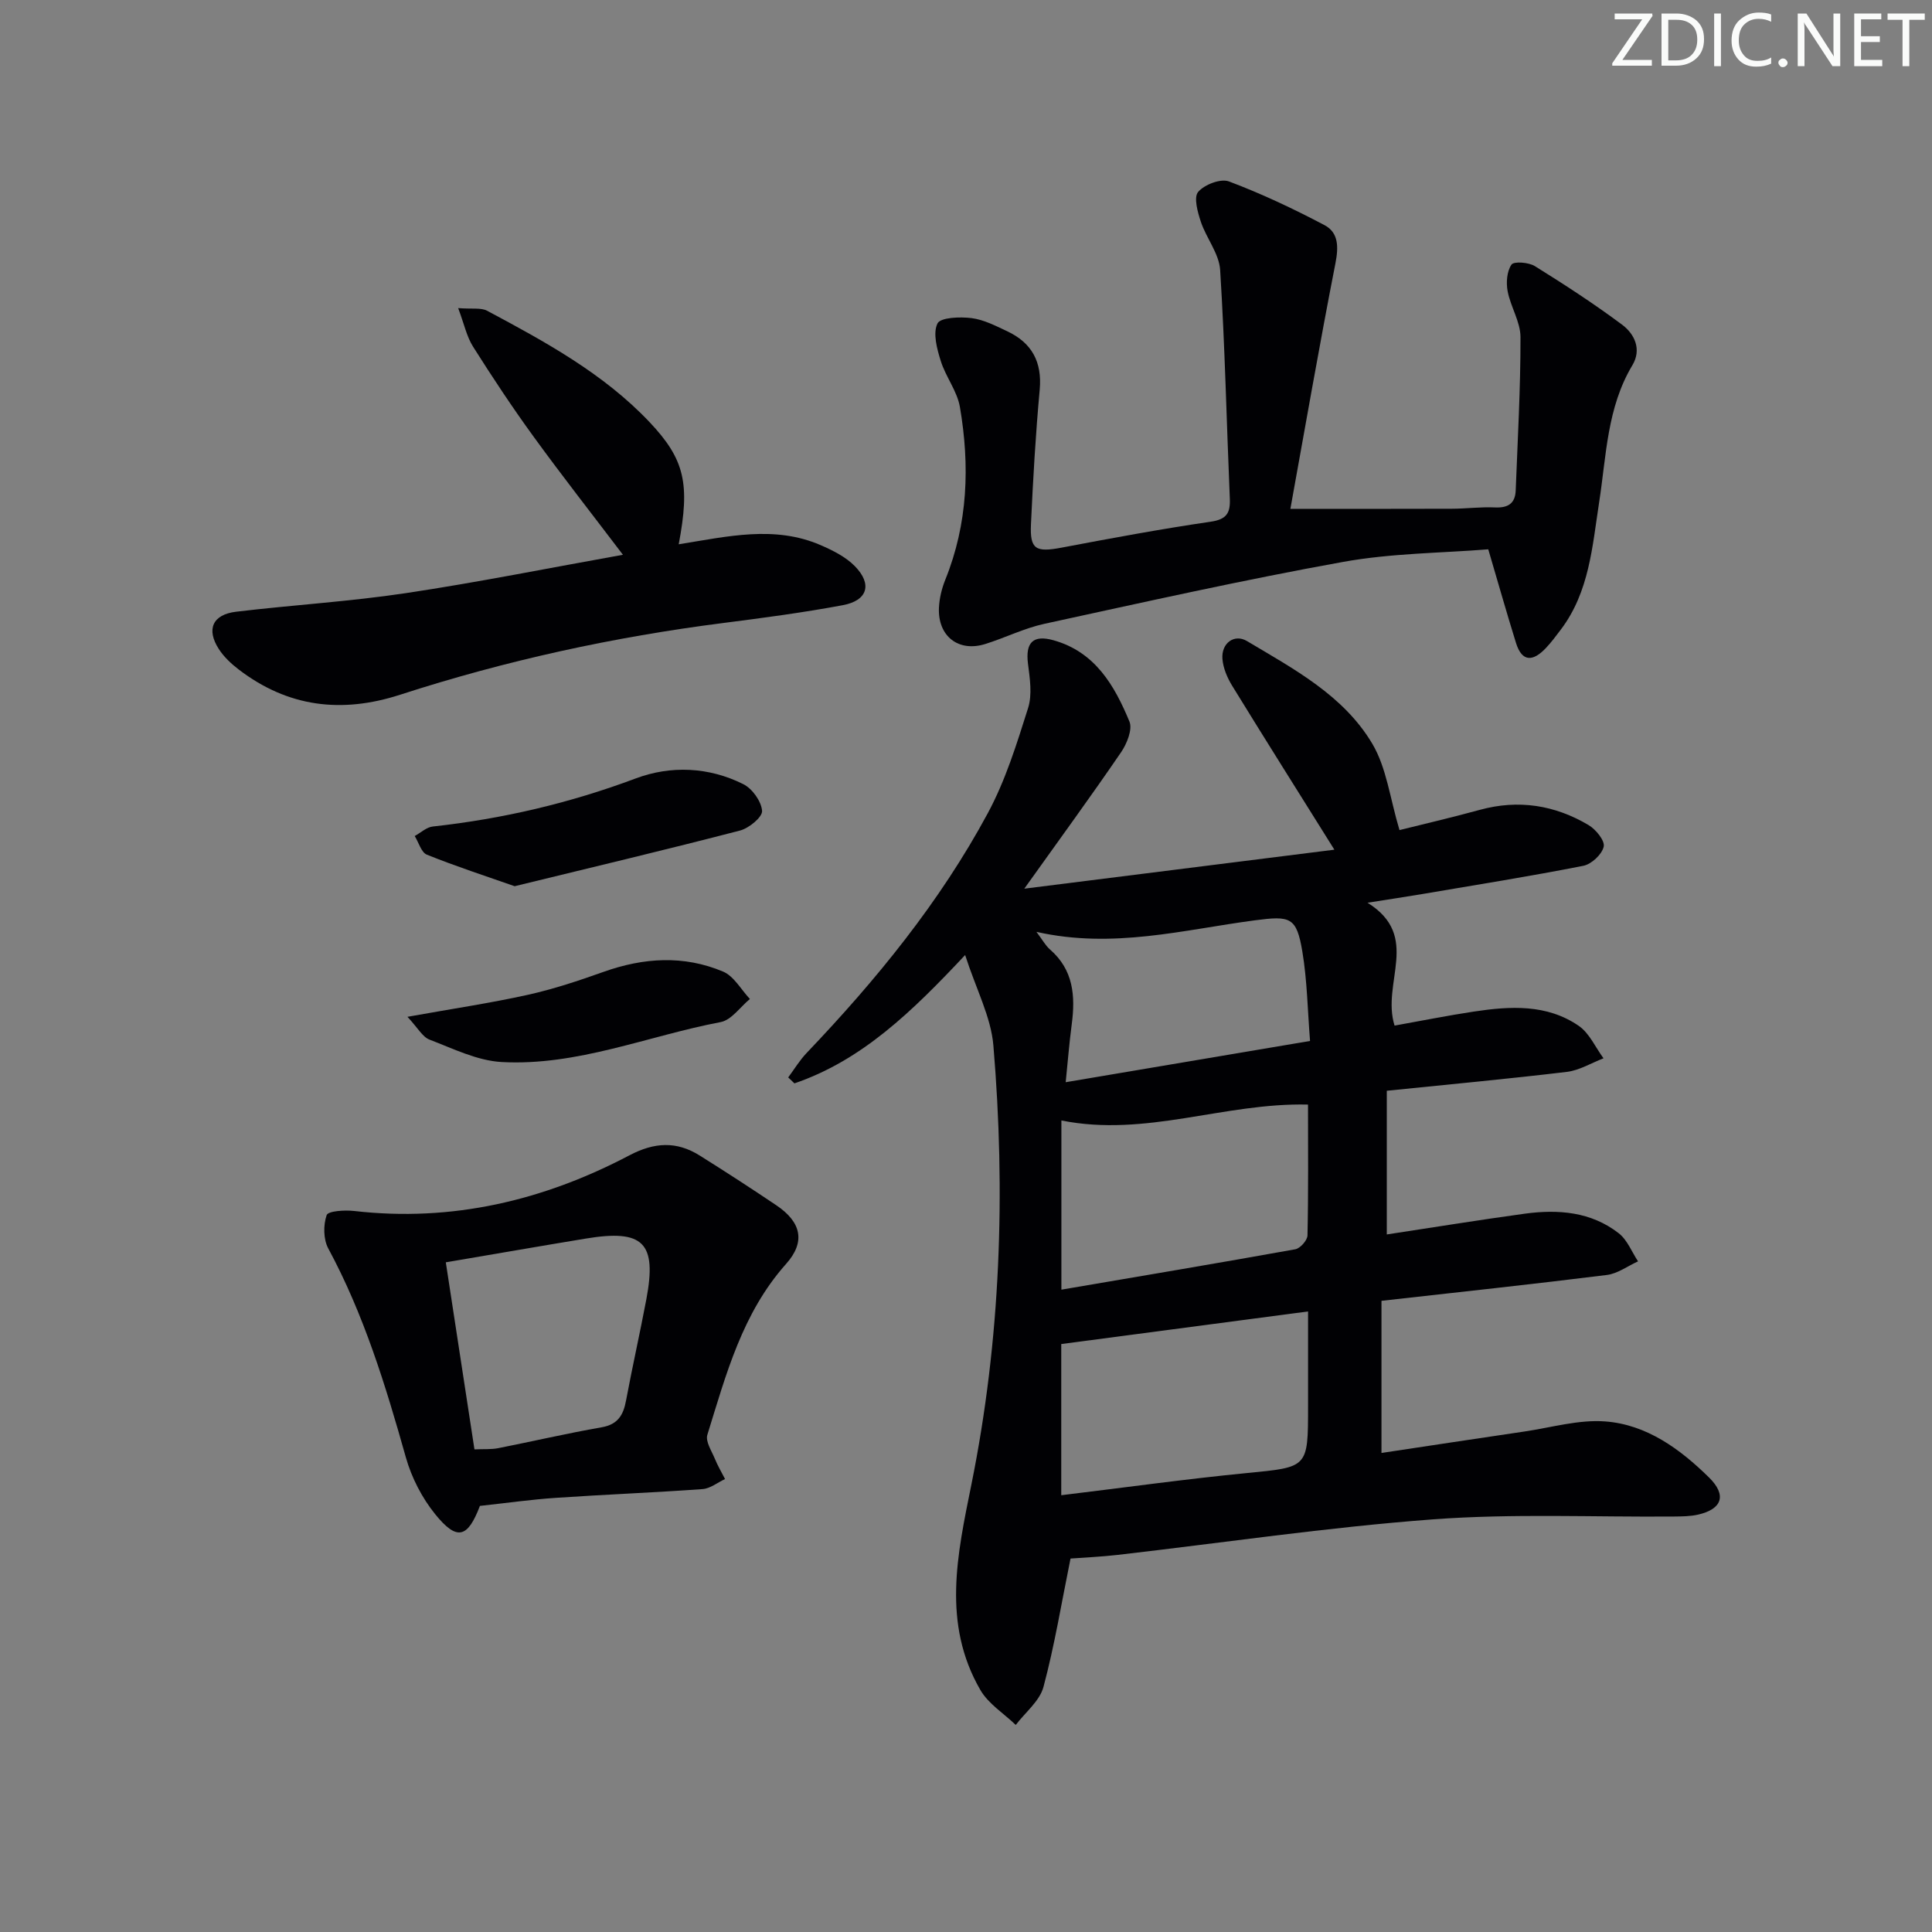
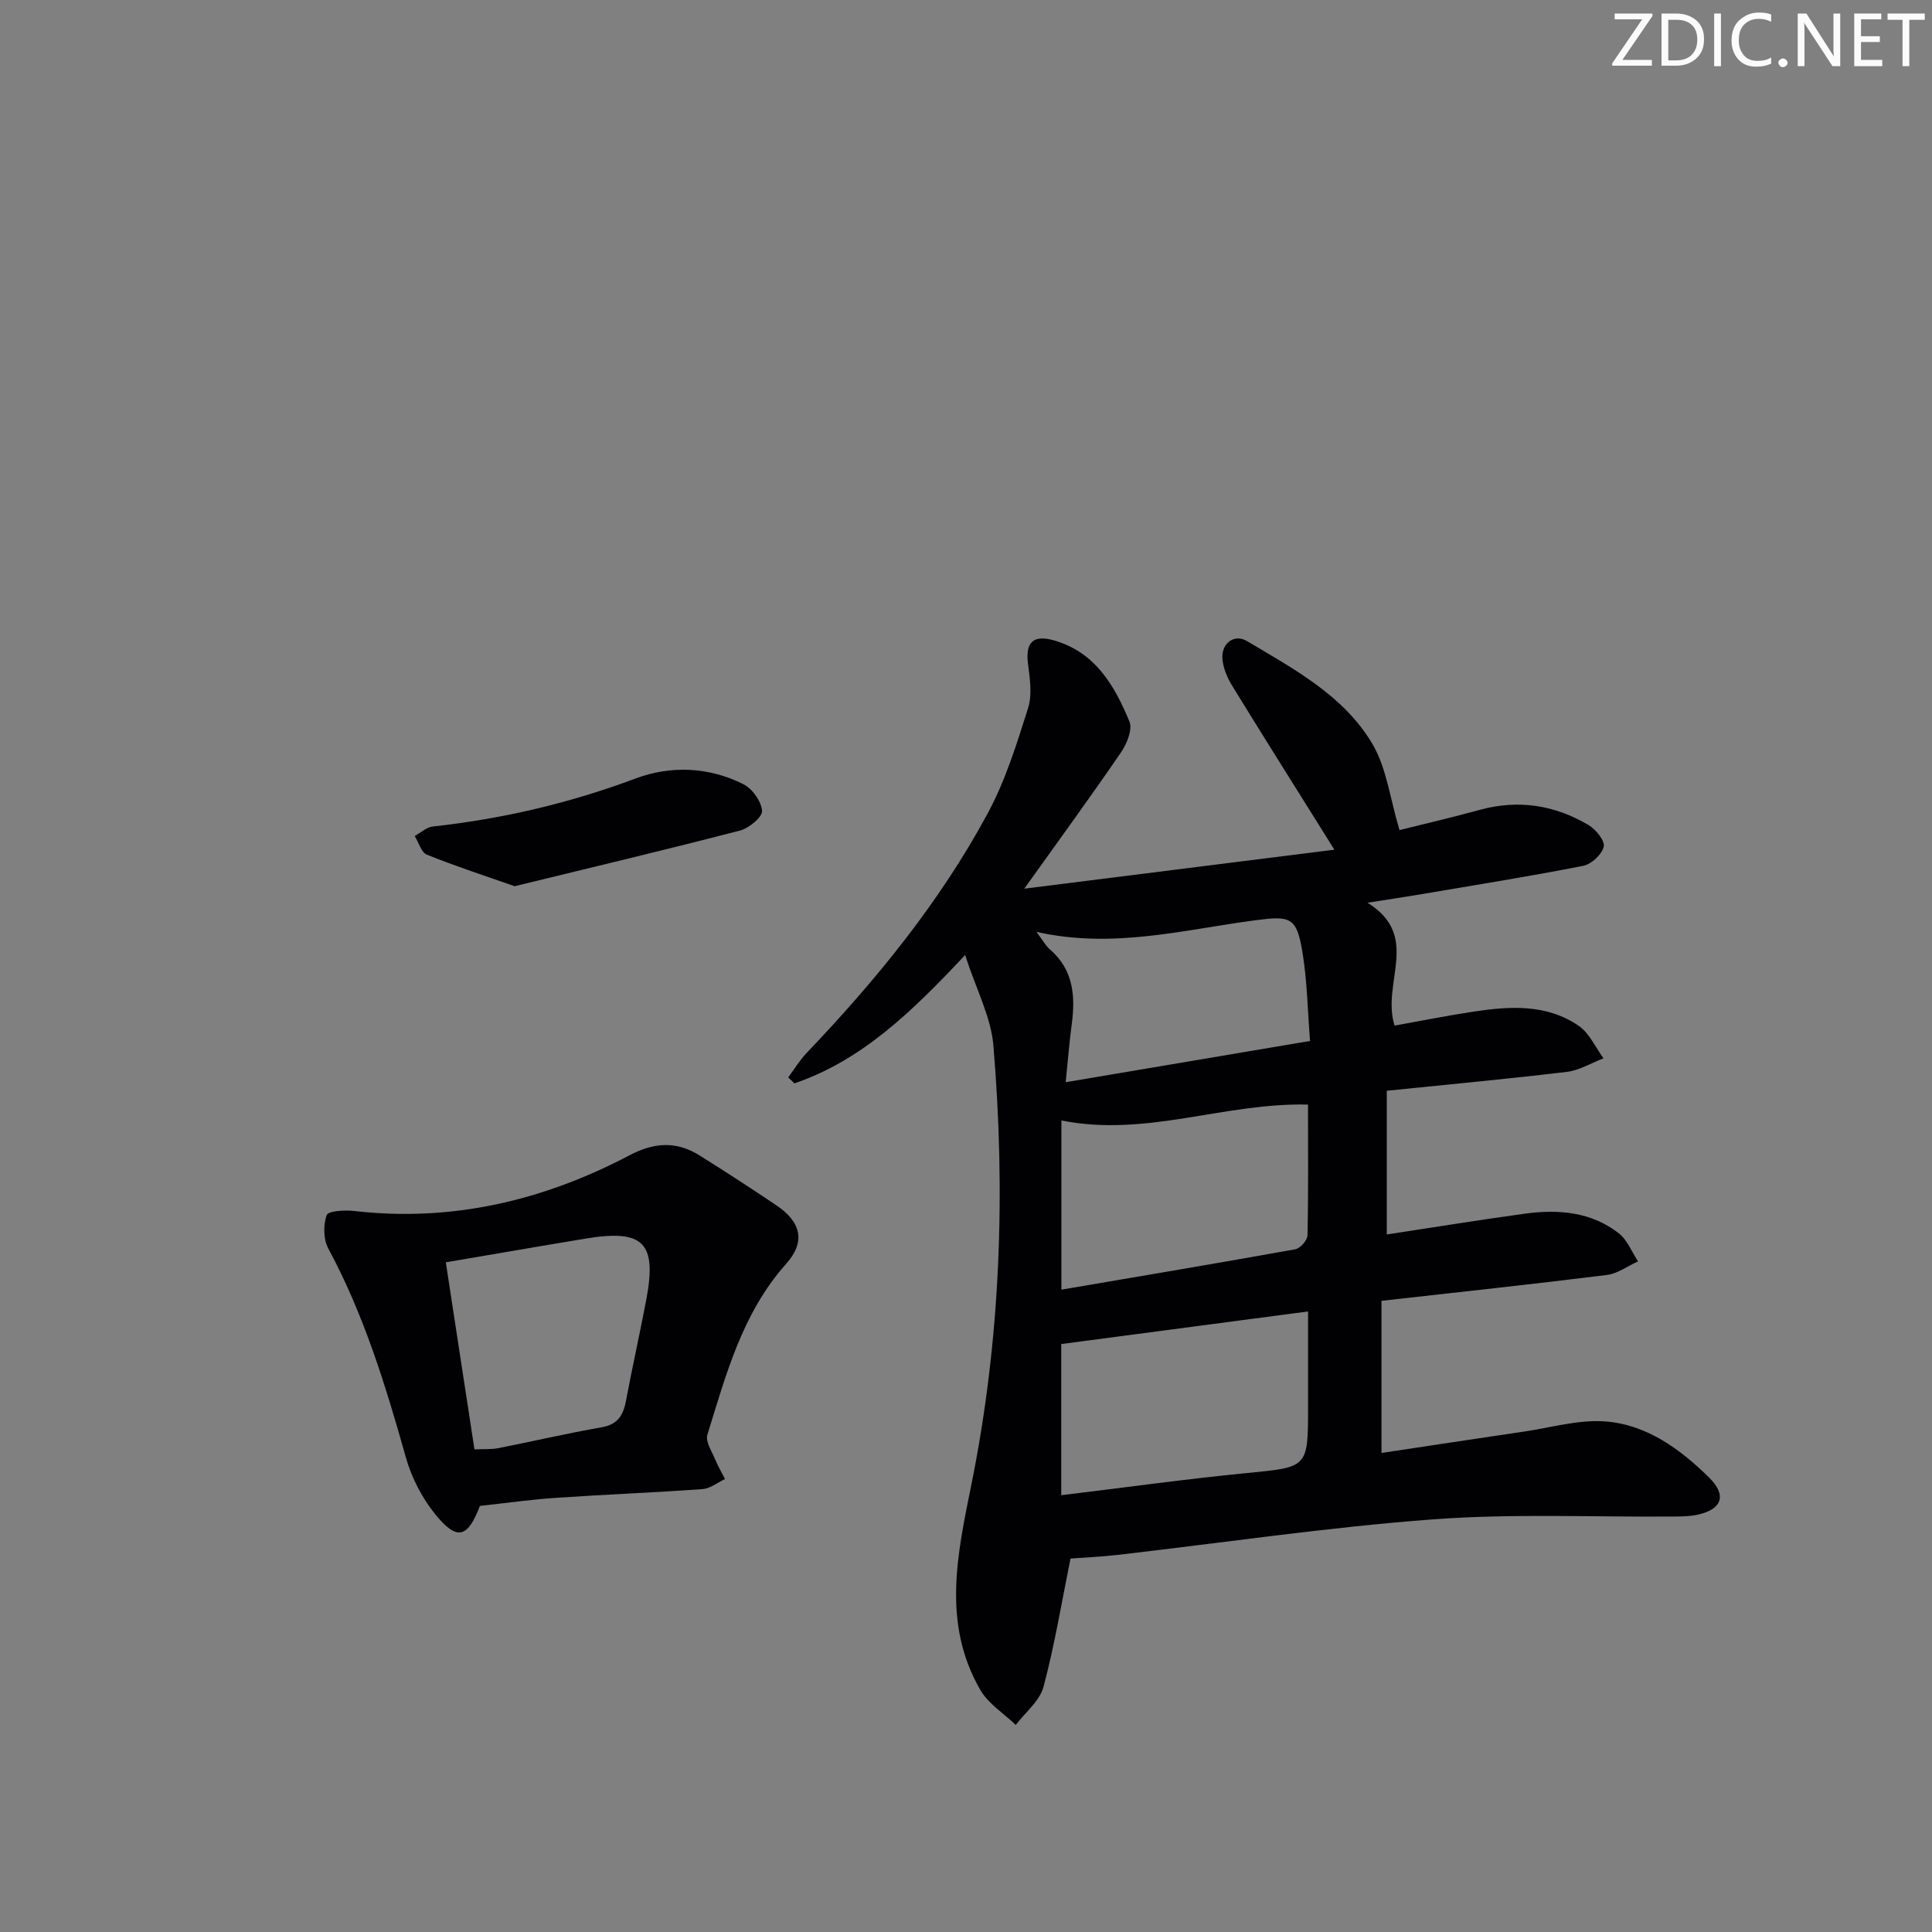
<svg xmlns="http://www.w3.org/2000/svg" enable-background="new 0 0 400 400" viewBox="0 0 400 400">
  <rect x="0" y="0" width="400" height="400" fill="#808080" stroke="none" />
  <g fill="#fafbfa">
    <path d="m342.2 3.2-6.3 9.2h6.1v1.2h-8.2v-.5l6.2-9.1h-5.7v-1.2h7.8v.4z" />
    <path d="m344 13.7v-10.9h3.1c1.6 0 3 .5 4.1 1.4 1.1 1 1.6 2.2 1.6 3.9s-.5 3-1.6 4-2.5 1.5-4.2 1.5h-3zm1.4-9.6v8.4h1.6c1.4 0 2.5-.4 3.2-1.1.8-.8 1.2-1.8 1.2-3.2s-.4-2.4-1.2-3.1-1.8-1-3.1-1z" />
    <path d="m356.3 2.8v10.9h-1.4v-10.9z" />
    <path d="m366.6 13.2c-.8.4-1.8.6-3 .6-1.6 0-2.8-.5-3.7-1.5s-1.4-2.3-1.4-3.9c0-1.7.5-3.2 1.6-4.2s2.4-1.6 4-1.6c1 0 1.9.1 2.6.4v1.5c-.8-.4-1.6-.6-2.6-.6-1.2 0-2.2.4-3 1.2s-1.1 1.9-1.1 3.3c0 1.3.4 2.3 1.1 3.1s1.6 1.1 2.8 1.1c1.1 0 2-.2 2.8-.7v1.3z" />
    <path d="m368.2 13c0-.3.1-.5.3-.6.2-.2.4-.3.6-.3.3 0 .5.1.7.3s.3.4.3.6-.1.5-.3.6c-.2.2-.4.3-.7.3s-.5-.1-.6-.3c-.2-.2-.3-.4-.3-.6z" />
    <path d="m381.1 13.7h-1.7l-5.5-8.4c-.2-.2-.3-.5-.4-.7 0 .2.1.8.1 1.5v7.6h-1.4v-10.9h1.8l5.3 8.3c.3.4.4.6.4.8 0-.3-.1-.8-.1-1.6v-7.5h1.4v10.9z" />
    <path d="m389.7 13.7h-5.8v-10.9h5.6v1.2h-4.2v3.5h3.9v1.2h-3.9v3.7h4.4z" />
    <path d="m398.4 4.1h-3.1v9.6h-1.4v-9.6h-3.1v-1.3h7.7v1.3z" />
  </g>
  <path d="m288.73 212.34c5.45-.97 10.93-2.08 16.45-2.91 7.5-1.13 15.08-1.58 21.68 2.96 2.21 1.52 3.45 4.44 5.13 6.72-2.52.97-4.98 2.49-7.58 2.81-12.2 1.46-24.43 2.59-37.29 3.91v29.75c9.58-1.45 19.06-3 28.57-4.3 6.92-.94 13.73-.41 19.46 4.06 1.77 1.38 2.69 3.85 3.99 5.81-2.15.97-4.22 2.54-6.46 2.82-15.31 1.91-30.64 3.55-46.66 5.35v31.5c9.71-1.46 19.65-2.98 29.59-4.44 5.57-.82 11.22-2.5 16.71-2.09 8.59.64 15.5 5.69 21.52 11.61 3.7 3.64 2.74 6.54-2.29 7.69-1.6.36-3.29.37-4.95.39-16.66.14-33.39-.65-49.96.59-21.82 1.63-43.53 4.86-65.29 7.36-3.43.39-6.89.54-9.71.75-1.87 9.18-3.3 17.99-5.6 26.58-.79 2.93-3.76 5.26-5.74 7.87-2.48-2.39-5.67-4.37-7.33-7.24-7.96-13.78-4.78-28.04-1.85-42.55 6.06-30.01 7.11-60.42 4.55-90.87-.49-5.9-3.54-11.58-5.85-18.74-10.97 11.69-21.33 21.78-35.34 26.57-.43-.41-.86-.82-1.29-1.23 1.26-1.7 2.37-3.55 3.82-5.07 14.41-15.11 27.58-31.22 37.51-49.65 3.66-6.79 5.99-14.35 8.33-21.74.89-2.8.37-6.17-.02-9.22-.54-4.35 1.04-6.02 5.29-4.83 8.62 2.41 12.63 9.37 15.72 16.83.67 1.63-.53 4.59-1.73 6.35-6.16 9.02-12.61 17.84-20.04 28.25 22.29-2.8 43.39-5.46 64.2-8.07-7.44-11.89-14.37-22.89-21.18-33.97-1.01-1.65-1.85-3.64-2-5.53-.26-3.25 2.46-5.26 5.09-3.69 9.71 5.79 20.01 11.25 25.95 21.27 2.95 4.98 3.65 11.3 5.62 17.86 4.59-1.15 10.65-2.55 16.63-4.19 8.01-2.19 15.53-1 22.54 3.17 1.49.89 3.39 3.22 3.11 4.45-.36 1.6-2.52 3.62-4.2 3.96-11.05 2.18-22.18 3.95-33.29 5.84-3.38.57-6.78 1.08-11.41 1.81 11.18 6.97 2.81 16.51 5.6 25.44zm-69.01 97.23c13.39-1.62 25.83-3.36 38.32-4.58 12.76-1.25 12.78-1.02 12.78-13.75 0-6.55 0-13.11 0-19.72-17.53 2.31-34.2 4.51-51.1 6.75zm51.09-80.88c-17.39-.42-33.52 6.81-51.06 3.29v35.03c16.11-2.75 32.29-5.46 48.42-8.36 1.02-.18 2.5-1.85 2.53-2.86.2-8.96.11-17.92.11-27.1zm.42-13.17c-.51-6.37-.59-12.51-1.59-18.49-1.2-7.2-2.49-7.45-9.81-6.49-14.75 1.94-29.39 5.97-45.25 2.39 1.25 1.65 1.87 2.83 2.8 3.64 4.87 4.22 5.29 9.65 4.51 15.51-.51 3.83-.81 7.69-1.25 11.98 17.11-2.89 33.41-5.64 50.59-8.54z" fill="#010104" />
-   <path d="m267.16 105.35c11.91 0 22.67.02 33.42-.02 2.99-.01 5.98-.41 8.96-.27 2.69.12 4.17-.83 4.27-3.52.41-10.59 1.01-21.17.99-31.76-.01-3.16-2.05-6.26-2.66-9.49-.34-1.78-.16-4.12.8-5.51.49-.71 3.56-.48 4.84.32 6.16 3.83 12.26 7.8 18.07 12.13 2.59 1.94 4.08 5.12 2.11 8.4-5.25 8.76-5.38 18.7-6.87 28.33-1.42 9.18-2.03 18.57-7.93 26.38-1 1.33-2 2.67-3.14 3.87-2.55 2.68-4.87 3.01-6.15-1.1-1.91-6.15-3.67-12.34-5.74-19.38-9.66.78-20.03.79-30.08 2.61-20.7 3.73-41.24 8.34-61.8 12.81-4.19.91-8.13 2.89-12.25 4.18-5.55 1.75-9.87-1.61-9.6-7.51.09-1.95.58-3.97 1.31-5.79 4.7-11.62 5.1-23.64 3.03-35.76-.57-3.31-2.95-6.27-3.97-9.55-.78-2.5-1.66-5.72-.68-7.74.61-1.27 4.66-1.42 7.05-1.12 2.55.32 5.02 1.61 7.41 2.73 5.08 2.4 7.23 6.33 6.71 12.1-.85 9.26-1.38 18.55-1.81 27.84-.24 5.22.99 5.86 6.3 4.86 10.26-1.94 20.54-3.86 30.87-5.37 3.31-.48 4.13-1.76 4-4.78-.67-15.78-1.01-31.57-2-47.33-.21-3.4-2.86-6.59-4-10-.66-1.99-1.51-5.04-.56-6.17 1.29-1.52 4.66-2.82 6.37-2.18 6.78 2.55 13.38 5.67 19.79 9.05 2.92 1.54 2.93 4.5 2.27 7.89-3.34 17.06-6.31 34.18-9.33 50.85z" fill="#010104" />
  <path d="m99.36 311.78c-2.53 6.65-4.74 7.3-9.25 1.73-2.73-3.37-4.9-7.58-6.08-11.77-4.19-14.88-8.69-29.58-16.07-43.27-1.02-1.89-1.04-4.85-.33-6.89.3-.87 3.76-1.08 5.69-.86 20.27 2.33 39.19-2.15 57.01-11.53 5.15-2.71 9.73-2.96 14.52.04 5.35 3.35 10.65 6.79 15.88 10.31 5.14 3.46 6.12 7.54 2.03 12.13-9.09 10.19-12.43 22.9-16.31 35.39-.43 1.37.89 3.35 1.56 4.98.59 1.44 1.39 2.79 2.1 4.18-1.55.72-3.06 1.97-4.66 2.08-10.1.73-20.22 1.12-30.32 1.81-5.13.34-10.22 1.07-15.77 1.67zm-7.06-50.43c2.02 13.2 3.96 25.88 5.93 38.73 1.99-.09 3.49.03 4.91-.25 7.14-1.41 14.24-3.07 21.4-4.32 3.4-.59 4.52-2.54 5.08-5.57 1.31-7 2.88-13.95 4.2-20.94 2.21-11.72-.61-14.54-12.52-12.57-9.28 1.53-18.56 3.15-29 4.92z" fill="#010104" />
-   <path d="m140.52 112.69c10.14-1.63 19.83-3.95 29.35.16 2.54 1.1 5.21 2.43 7.11 4.36 3.67 3.74 2.66 7.13-2.5 8.09-8.15 1.52-16.39 2.62-24.62 3.67-22.8 2.9-45.16 7.78-67 14.86-12.16 3.94-23.25 2.57-33.43-5.21-1.56-1.19-3.08-2.62-4.13-4.25-2.63-4.09-1.29-7.14 3.59-7.72 11.7-1.4 23.5-2.1 35.15-3.85 14.92-2.24 29.73-5.22 44.93-7.94-6.35-8.37-12.57-16.3-18.49-24.45-4.4-6.05-8.54-12.31-12.54-18.64-1.31-2.07-1.83-4.64-3.08-7.98 2.89.23 4.72-.13 6 .55 12.05 6.44 24.09 12.99 33.61 23.04 7.35 7.77 8.41 12.82 6.05 25.31z" fill="#010104" />
+   <path d="m140.52 112.69z" fill="#010104" />
  <path d="m106.55 183.48c-5.95-2.09-12.14-4.1-18.17-6.53-1.17-.47-1.69-2.54-2.52-3.86 1.25-.68 2.44-1.83 3.75-1.97 14.42-1.58 28.36-4.84 42-9.95 7.26-2.72 15.15-2.4 22.3 1.19 1.85.93 3.72 3.55 3.87 5.52.1 1.27-2.7 3.59-4.56 4.07-15.19 3.95-30.48 7.58-46.67 11.53z" fill="#010104" />
-   <path d="m84.36 210.52c9.35-1.68 17.19-2.84 24.9-4.55 5.32-1.18 10.54-2.92 15.68-4.75 8.3-2.96 16.62-3.5 24.77-.06 2.25.95 3.72 3.73 5.55 5.67-2.01 1.65-3.81 4.35-6.05 4.78-15.11 2.87-29.69 9.13-45.36 8.27-5.06-.28-10.05-2.78-14.93-4.64-1.45-.56-2.4-2.41-4.56-4.72z" fill="#010104" />
</svg>